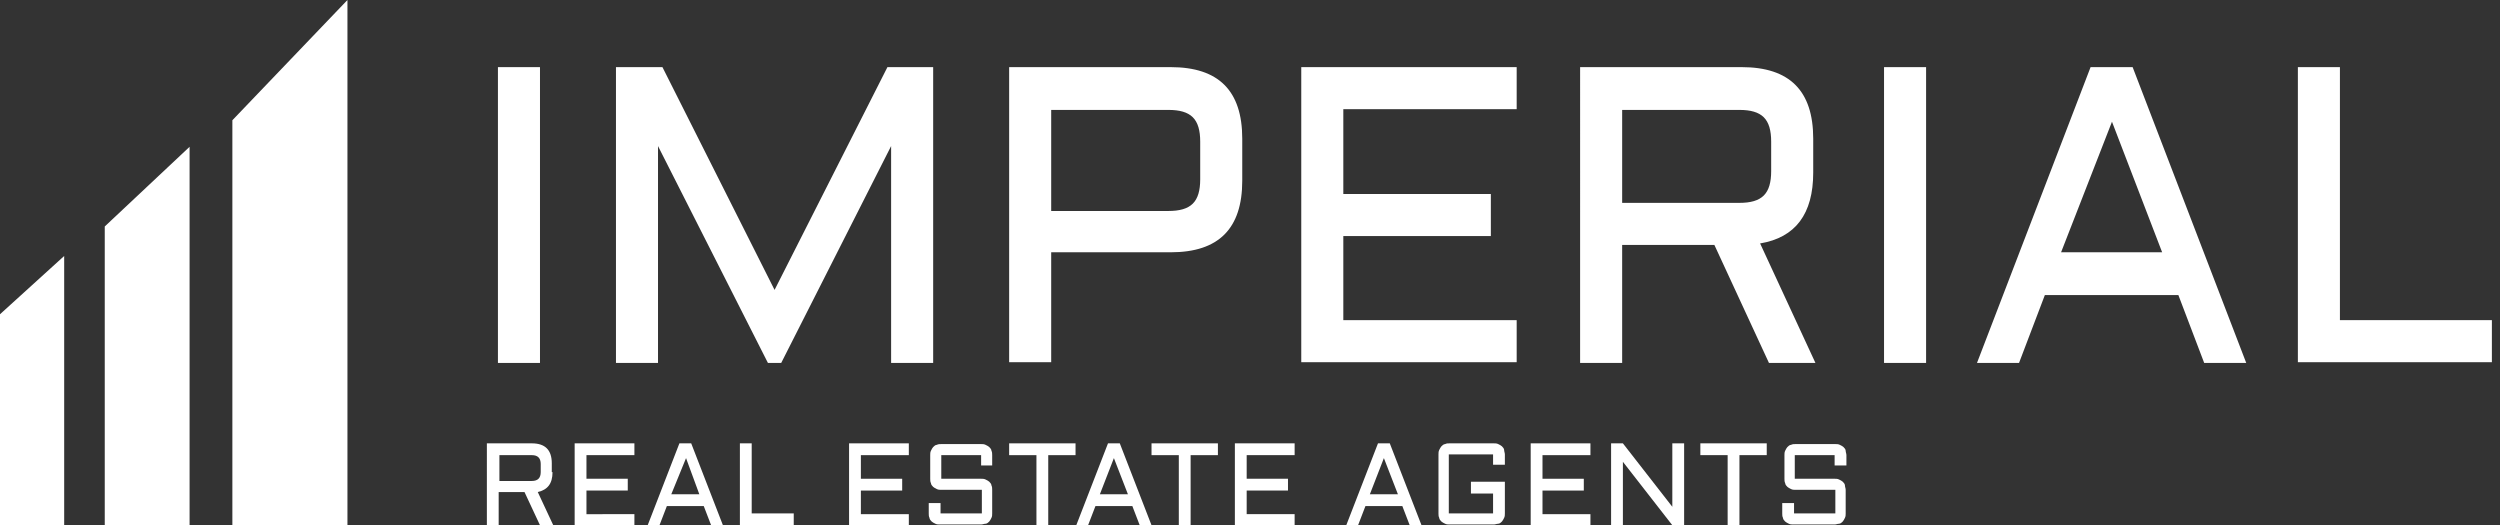
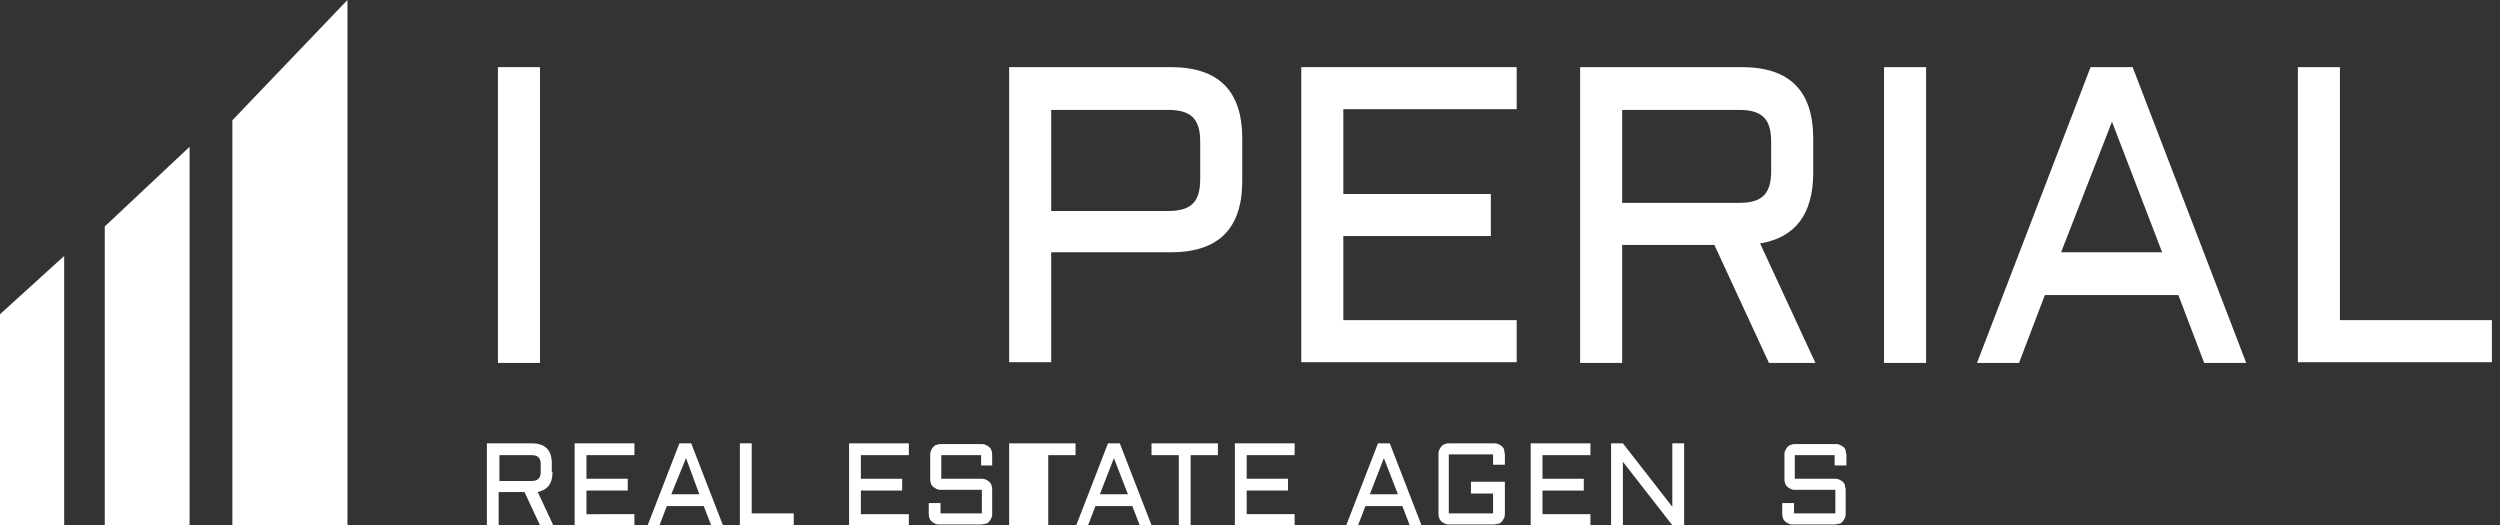
<svg xmlns="http://www.w3.org/2000/svg" version="1.1" x="0px" y="0px" viewBox="0 0 338.9 71.2" style="enable-background:new 0 0 338.9 71.2;" xml:space="preserve">
  <rect x="0" y="0" width="338.9" height="71.2" fill="#333333" stroke="none" />
  <style type="text/css">
	.st0{fill:#FFFFFF;}
</style>
  <g id="BACKGROUND">
</g>
  <g id="OBJECTS">
    <g>
      <g>
        <path class="st0" d="M73.2,9.1v40.1h-5.7V9.1H73.2z" />
-         <path class="st0" d="M104.1,49.2L89.2,19.8v29.4h-5.7V9.1h6.3L105,39.3l15.3-30.2h6.2v40.1h-5.7V19.8l-14.9,29.4H104.1z" />
        <path class="st0" d="M136.8,49.2V9.1h21.9c6.5,0,9.7,3.2,9.7,9.7v5.7c0,6.5-3.2,9.7-9.7,9.7h-16.2v14.9H136.8z M142.5,28.6h15.9     c1.5,0,2.6-0.3,3.3-1c0.7-0.7,1-1.8,1-3.3v-5.1c0-1.5-0.3-2.6-1-3.3c-0.7-0.7-1.8-1-3.3-1h-15.9V28.6z" />
        <path class="st0" d="M176.4,9.1h29.2v5.7h-23.5v11.5h20V32h-20v11.4h23.5v5.7h-29.2V9.1z" />
        <path class="st0" d="M245.8,23.4c0,5.6-2.4,8.8-7.2,9.6l7.5,16.2h-6.3l-7.4-16h-12.5v16h-5.7V9.1h21.9c6.5,0,9.7,3.2,9.7,9.7     V23.4z M219.9,27.5h15.9c1.5,0,2.6-0.3,3.3-1c0.7-0.7,1-1.8,1-3.3v-4c0-1.5-0.3-2.6-1-3.3c-0.7-0.7-1.8-1-3.3-1h-15.9V27.5z" />
        <path class="st0" d="M261.1,9.1v40.1h-5.7V9.1H261.1z" />
        <path class="st0" d="M289.1,9.1l15.4,40.1h-5.7l-3.5-9.2h-18.1l-3.5,9.2H268l15.4-40.1H289.1z M279.4,34.2h13.7l-6.8-17.7     L279.4,34.2z" />
        <path class="st0" d="M317.2,9.1v34.3h20.6v5.7h-26.3V9.1H317.2z" />
      </g>
      <g>
        <path class="st0" d="M74.9,64c0,1.6-0.7,2.4-2,2.7l2.1,4.5h-1.8l-2.1-4.5h-3.5v4.5h-1.6V60.1h6.1c1.8,0,2.7,0.9,2.7,2.7V64z      M67.7,65.2h4.4c0.4,0,0.7-0.1,0.9-0.3s0.3-0.5,0.3-0.9v-1.1c0-0.4-0.1-0.7-0.3-0.9s-0.5-0.3-0.9-0.3h-4.4V65.2z" />
        <path class="st0" d="M77.9,60.1H86v1.6h-6.5v3.2h5.6v1.6h-5.6v3.2H86v1.6h-8.1V60.1z" />
        <path class="st0" d="M93.7,60.1L98,71.2h-1.6l-1-2.6h-5l-1,2.6h-1.6l4.3-11.1H93.7z M91,67h3.8L93,62.1L91,67z" />
        <path class="st0" d="M101.9,60.1v9.5h5.7v1.6h-7.3V60.1H101.9z" />
        <path class="st0" d="M115.1,60.1h8.1v1.6h-6.5v3.2h5.6v1.6h-5.6v3.2h6.5v1.6h-8.1V60.1z" />
        <path class="st0" d="M127.6,66.4c-0.2,0-0.4,0-0.6-0.1c-0.2-0.1-0.4-0.2-0.5-0.3s-0.3-0.3-0.3-0.5c-0.1-0.2-0.1-0.4-0.1-0.6v-3.2     c0-0.2,0-0.4,0.1-0.6c0.1-0.2,0.2-0.4,0.3-0.5s0.3-0.3,0.5-0.3c0.2-0.1,0.4-0.1,0.6-0.1h5.4c0.2,0,0.4,0,0.6,0.1     c0.2,0.1,0.4,0.2,0.5,0.3s0.3,0.3,0.3,0.5c0.1,0.2,0.1,0.4,0.1,0.6v1.4H133v-1.4h-5.4v3.2h5.4c0.2,0,0.4,0,0.6,0.1     s0.4,0.2,0.5,0.3c0.1,0.1,0.3,0.3,0.3,0.5c0.1,0.2,0.1,0.4,0.1,0.6v3.2c0,0.2,0,0.4-0.1,0.6c-0.1,0.2-0.2,0.4-0.3,0.5     c-0.1,0.1-0.3,0.3-0.5,0.3s-0.4,0.1-0.6,0.1h-5.6c-0.2,0-0.4,0-0.6-0.1s-0.4-0.2-0.5-0.3c-0.1-0.1-0.3-0.3-0.3-0.5     c-0.1-0.2-0.1-0.4-0.1-0.6v-1.4h1.6v1.4h5.6v-3.2H127.6z" />
-         <path class="st0" d="M136.9,60.1h8.9v1.6h-3.7v9.5h-1.6v-9.5h-3.7V60.1z" />
+         <path class="st0" d="M136.9,60.1h8.9v1.6h-3.7v9.5h-1.6h-3.7V60.1z" />
        <path class="st0" d="M151.8,60.1l4.3,11.1h-1.6l-1-2.6h-5l-1,2.6h-1.6l4.3-11.1H151.8z M149.1,67h3.8l-1.9-4.9L149.1,67z" />
        <path class="st0" d="M156.2,60.1h8.9v1.6h-3.7v9.5h-1.6v-9.5h-3.7V60.1z" />
        <path class="st0" d="M167.4,60.1h8.1v1.6H169v3.2h5.6v1.6H169v3.2h6.5v1.6h-8.1V60.1z" />
        <path class="st0" d="M188.4,60.1l4.3,11.1h-1.6l-1-2.6h-5l-1,2.6h-1.6l4.3-11.1H188.4z M185.7,67h3.8l-1.9-4.9L185.7,67z" />
        <path class="st0" d="M195,61.6c0-0.2,0-0.4,0.1-0.6c0.1-0.2,0.2-0.4,0.3-0.5c0.1-0.1,0.3-0.3,0.5-0.3c0.2-0.1,0.4-0.1,0.6-0.1h6     c0.2,0,0.4,0,0.6,0.1c0.2,0.1,0.4,0.2,0.5,0.3c0.1,0.1,0.3,0.3,0.3,0.5s0.1,0.4,0.1,0.6v1.4h-1.6v-1.4h-6v8h6v-2.7h-3v-1.6h4.6     v4.3c0,0.2,0,0.4-0.1,0.6s-0.2,0.4-0.3,0.5c-0.1,0.1-0.3,0.3-0.5,0.3s-0.4,0.1-0.6,0.1h-6c-0.2,0-0.4,0-0.6-0.1     c-0.2-0.1-0.4-0.2-0.5-0.3c-0.1-0.1-0.3-0.3-0.3-0.5c-0.1-0.2-0.1-0.4-0.1-0.6V61.6z" />
        <path class="st0" d="M207.5,60.1h8.1v1.6h-6.5v3.2h5.6v1.6h-5.6v3.2h6.5v1.6h-8.1V60.1z" />
        <path class="st0" d="M220,71.2h-1.6V60.1h1.6l6.7,8.6v-8.6h1.6v11.1h-1.6l-6.7-8.6V71.2z" />
-         <path class="st0" d="M230.6,60.1h8.9v1.6h-3.7v9.5h-1.6v-9.5h-3.7V60.1z" />
        <path class="st0" d="M243.4,66.4c-0.2,0-0.4,0-0.6-0.1c-0.2-0.1-0.4-0.2-0.5-0.3c-0.1-0.1-0.3-0.3-0.3-0.5     c-0.1-0.2-0.1-0.4-0.1-0.6v-3.2c0-0.2,0-0.4,0.1-0.6c0.1-0.2,0.2-0.4,0.3-0.5c0.1-0.1,0.3-0.3,0.5-0.3c0.2-0.1,0.4-0.1,0.6-0.1     h5.4c0.2,0,0.4,0,0.6,0.1c0.2,0.1,0.4,0.2,0.5,0.3c0.1,0.1,0.3,0.3,0.3,0.5s0.1,0.4,0.1,0.6v1.4h-1.6v-1.4h-5.4v3.2h5.4     c0.2,0,0.4,0,0.6,0.1s0.4,0.2,0.5,0.3c0.1,0.1,0.3,0.3,0.3,0.5s0.1,0.4,0.1,0.6v3.2c0,0.2,0,0.4-0.1,0.6s-0.2,0.4-0.3,0.5     c-0.1,0.1-0.3,0.3-0.5,0.3s-0.4,0.1-0.6,0.1h-5.6c-0.2,0-0.4,0-0.6-0.1c-0.2-0.1-0.4-0.2-0.5-0.3c-0.1-0.1-0.3-0.3-0.3-0.5     c-0.1-0.2-0.1-0.4-0.1-0.6v-1.4h1.6v1.4h5.6v-3.2H243.4z" />
      </g>
      <polygon class="st0" points="8.7,34.7 8.7,71.2 0,71.2 0,42.6   " />
      <polygon class="st0" points="25.7,19.9 25.7,71.2 14.2,71.2 14.2,30.7   " />
      <polygon class="st0" points="47.1,0 47.1,71.2 31.5,71.2 31.5,16.3   " />
    </g>
  </g>
</svg>